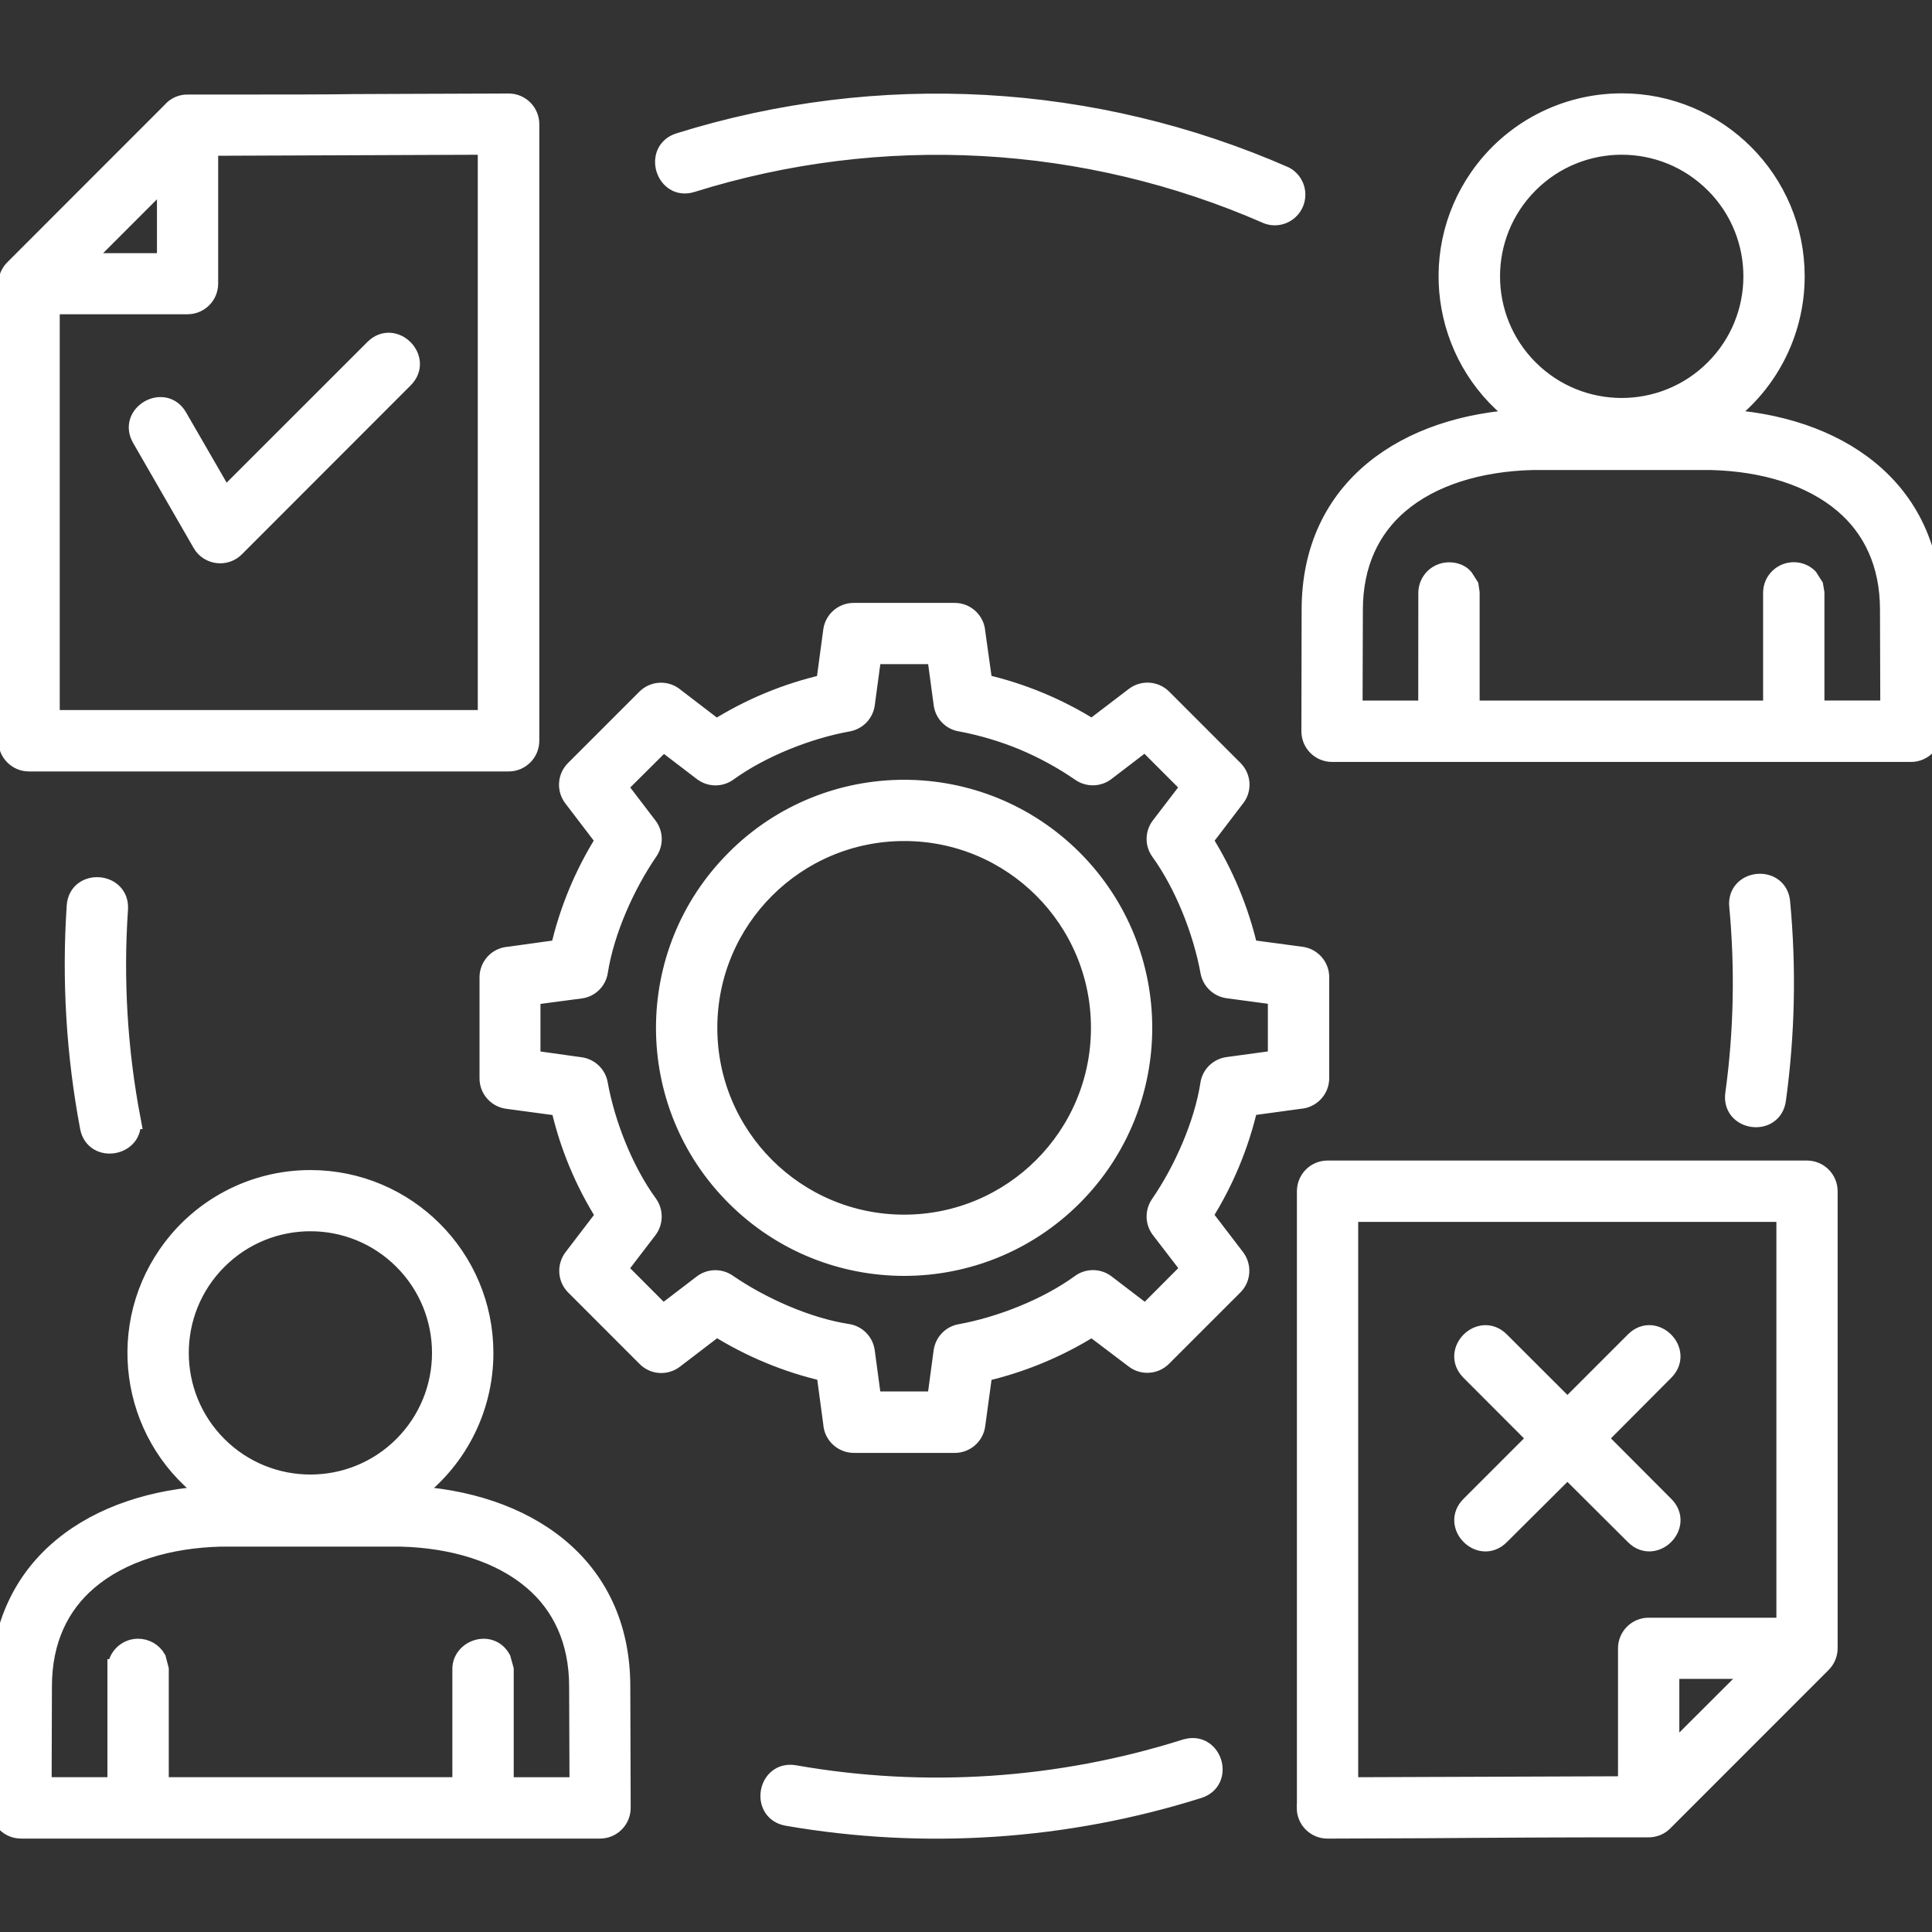
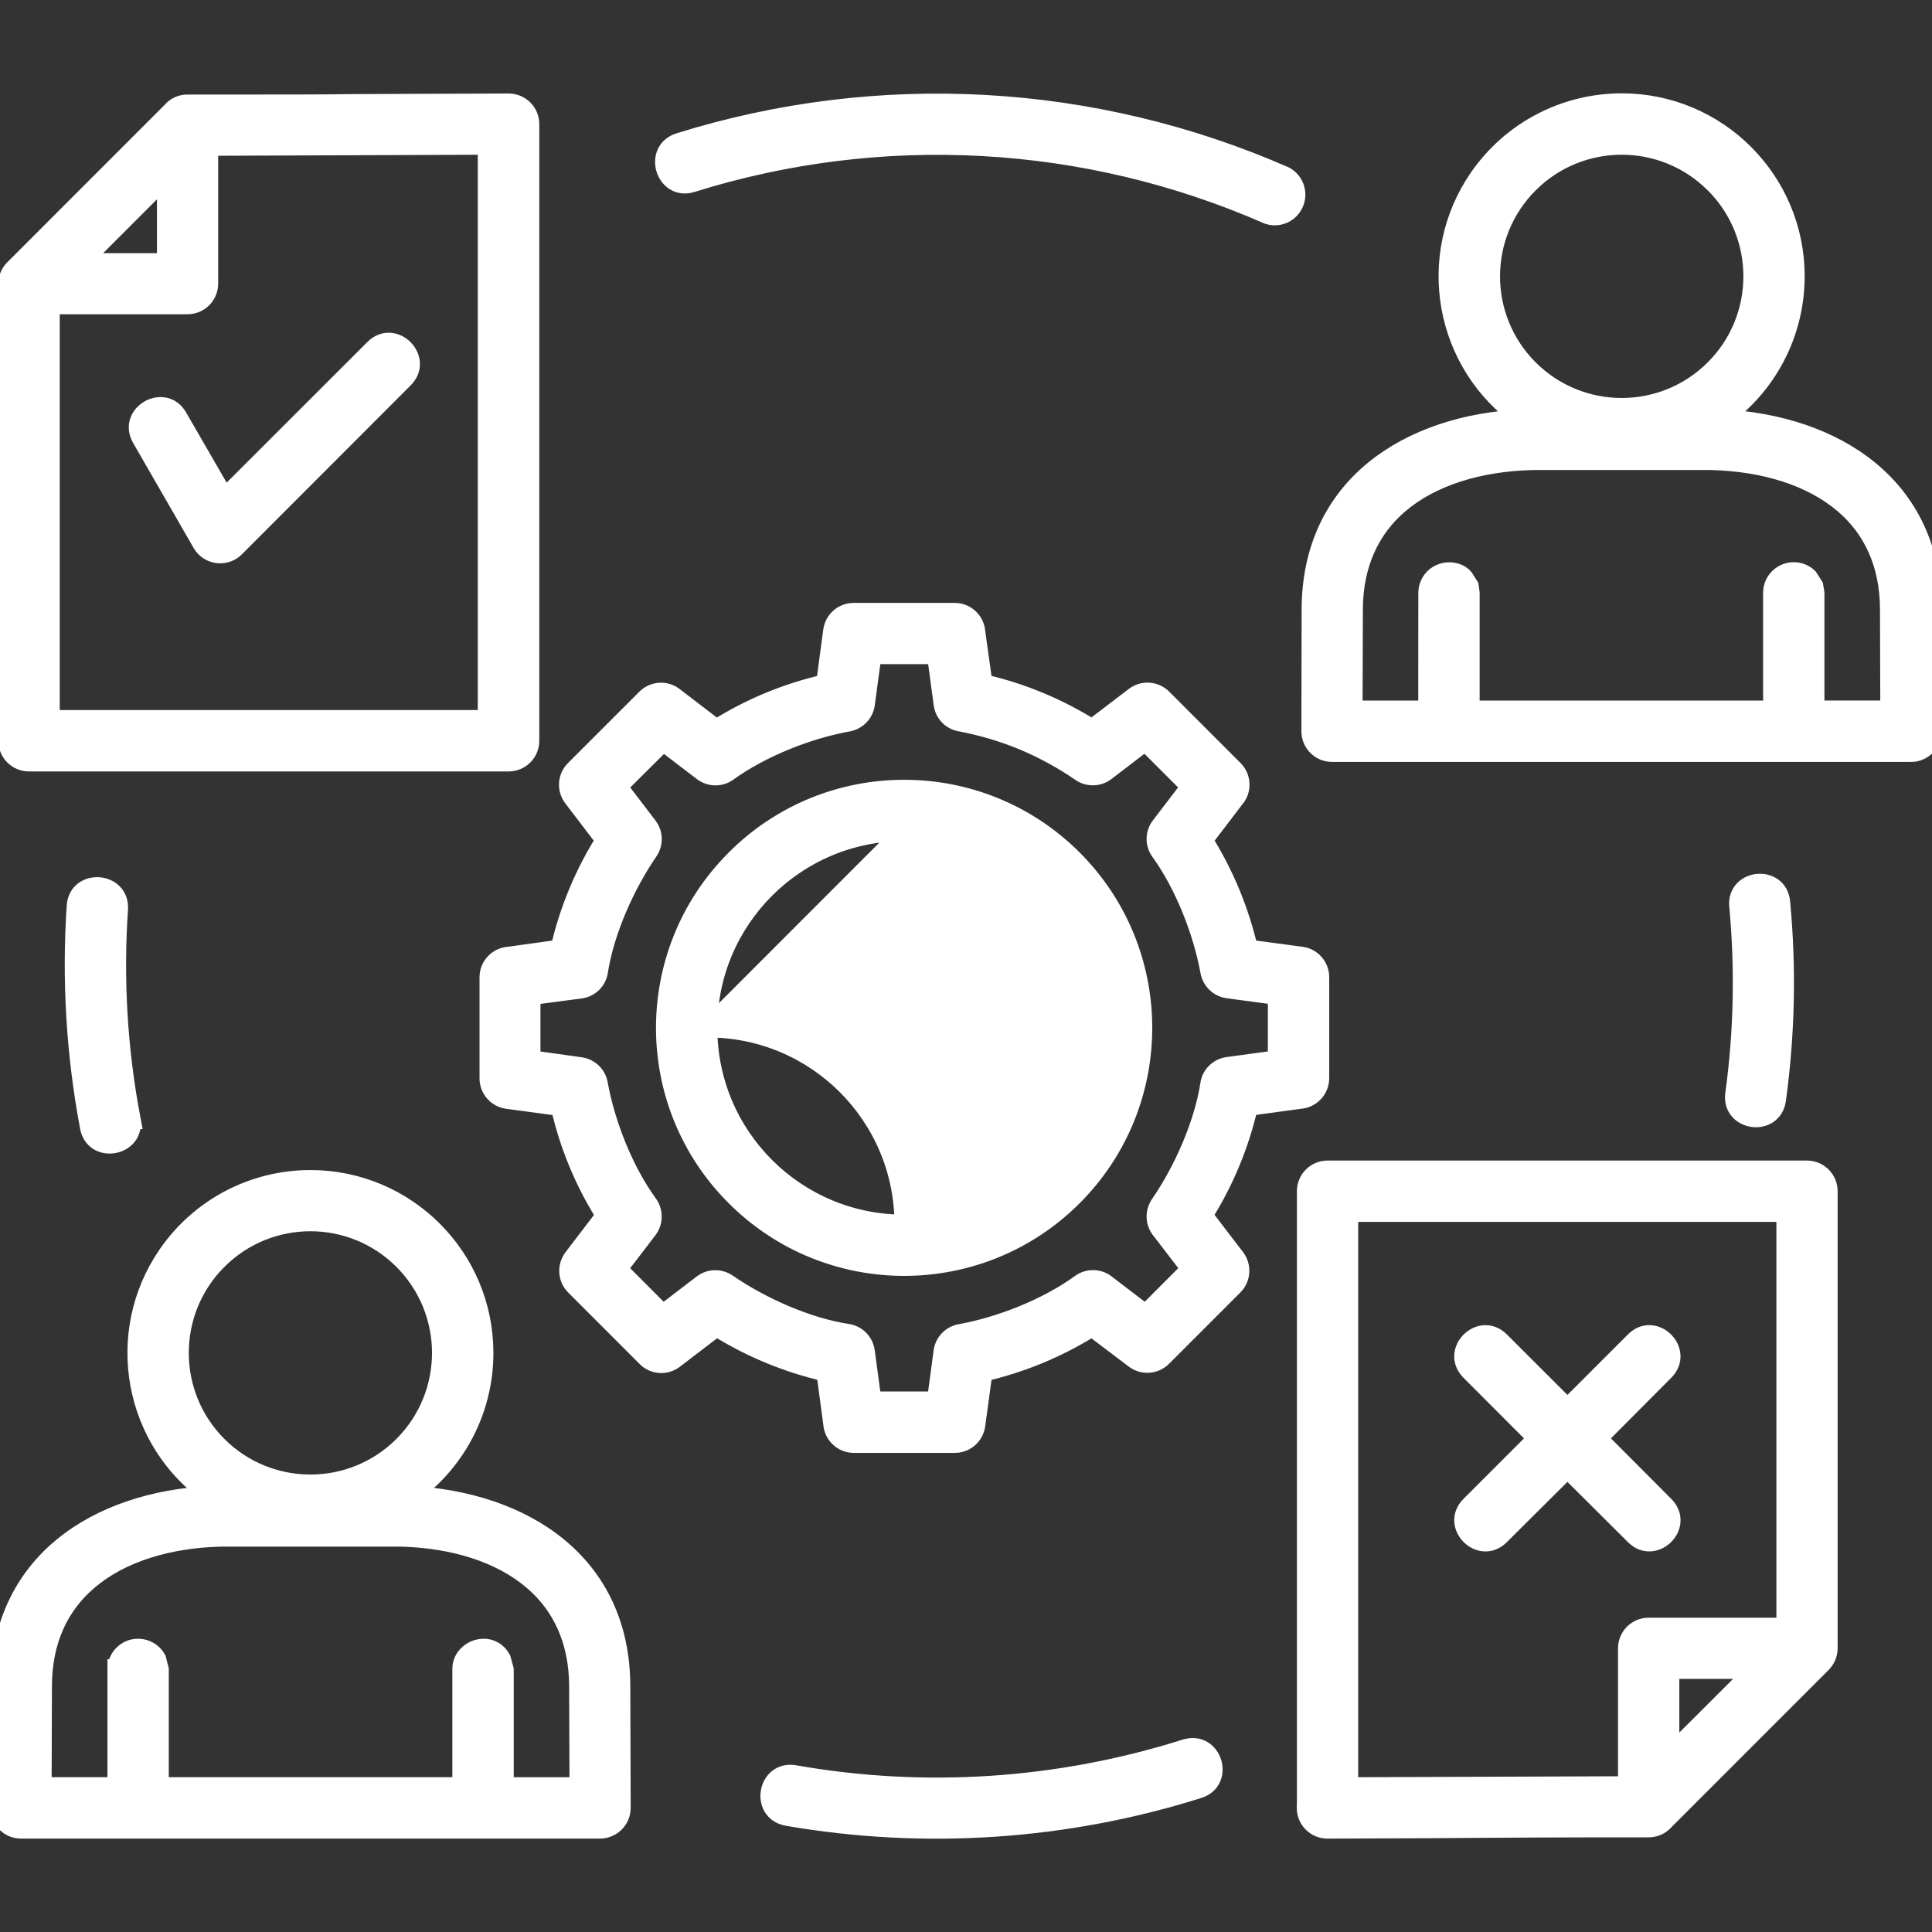
<svg xmlns="http://www.w3.org/2000/svg" version="1.1" id="Layer_1" x="0px" y="0px" width="50px" height="50px" viewBox="0 0 50 50" enable-background="new 0 0 50 50" xml:space="preserve">
  <rect x="0" y="0" width="50" height="50" fill="#333333" stroke="none" />
  <g>
-     <path fill="#FFFFFF" stroke="#FFFFFF" stroke-width="0.5" stroke-miterlimit="10" d="M38.051,35.479   c-0.507-0.508,0.262-1.273,0.768-0.769l1.746,1.744l1.744-1.744c0.506-0.506,1.272,0.261,0.767,0.769l-1.738,1.746l1.738,1.743   c0.507,0.507-0.261,1.272-0.767,0.767l-1.744-1.737l-1.746,1.737c-0.506,0.507-1.273-0.26-0.768-0.767l1.743-1.743L38.051,35.479z    M3.662,11.339c-0.357-0.616,0.582-1.156,0.936-0.543l1.214,2.102l3.873-3.871c0.505-0.507,1.273,0.262,0.768,0.768l-4.372,4.376   l0,0c-0.213,0.212-0.557,0.209-0.769-0.003c-0.033-0.033-0.062-0.07-0.084-0.111L3.662,11.339z M23.399,21.516   c-2.808,0-5.085,2.277-5.085,5.085c0,2.808,2.277,5.084,5.085,5.084s5.085-2.276,5.085-5.084c0,0,0,0,0-0.002   c0-2.806-2.271-5.082-5.078-5.083C23.404,21.516,23.401,21.516,23.399,21.516z M19.037,22.238c2.409-2.41,6.315-2.41,8.727,0   c2.408,2.409,2.408,6.317,0,8.726c-2.411,2.408-6.317,2.408-8.727,0l0,0c-2.41-2.403-2.414-6.307-0.009-8.716   C19.031,22.244,19.034,22.242,19.037,22.238z M25.436,17.696c1.001,0.228,1.957,0.625,2.826,1.174l1.102-0.841   c0.218-0.167,0.523-0.146,0.717,0.046l0,0l1.847,1.848c0.202,0.202,0.214,0.527,0.025,0.742l-0.821,1.076   c0.547,0.869,0.944,1.824,1.174,2.826l1.375,0.184c0.271,0.038,0.471,0.271,0.469,0.543l0,0v2.608c0,0.289-0.225,0.527-0.512,0.545   l-1.332,0.182c-0.229,1-0.627,1.956-1.177,2.826l0.843,1.102c0.163,0.215,0.145,0.521-0.046,0.713l0,0l-1.849,1.849   c-0.192,0.192-0.498,0.214-0.715,0.048l-1.1-0.833c-0.871,0.548-1.826,0.944-2.826,1.174l-0.187,1.373   c-0.037,0.271-0.27,0.472-0.542,0.47l0,0h-2.608c-0.288,0-0.527-0.224-0.544-0.512l-0.179-1.334   c-1.003-0.229-1.96-0.626-2.832-1.174l-1.1,0.841c-0.222,0.17-0.537,0.144-0.727-0.062l-1.833-1.834   c-0.194-0.191-0.215-0.498-0.05-0.717l0.841-1.101c-0.549-0.868-0.946-1.823-1.173-2.826l-1.374-0.185   c-0.271-0.039-0.471-0.271-0.468-0.545l0,0v-2.608c-0.001-0.288,0.224-0.527,0.511-0.543l1.324-0.184   c0.228-1.002,0.625-1.958,1.174-2.826l-0.841-1.103c-0.164-0.216-0.144-0.52,0.047-0.712l0,0l1.848-1.848   c0.203-0.203,0.527-0.214,0.743-0.025l1.071,0.82c0.87-0.549,1.828-0.946,2.832-1.174l0.185-1.374   c0.036-0.272,0.269-0.474,0.543-0.472h2.609c0.289-0.001,0.526,0.224,0.544,0.512L25.436,17.696z M26.482,19.163   c-0.518-0.213-1.057-0.374-1.605-0.478c-0.243-0.031-0.434-0.223-0.465-0.465l-0.173-1.282h-1.675l-0.173,1.282l0,0   c-0.031,0.233-0.209,0.419-0.44,0.462c-1.047,0.188-2.251,0.667-3.108,1.285c-0.193,0.145-0.458,0.145-0.652,0l-1.029-0.786   l-1.183,1.177l0.786,1.029l0,0c0.143,0.187,0.148,0.444,0.015,0.638c-0.598,0.87-1.128,2.055-1.295,3.102   c-0.03,0.243-0.222,0.436-0.465,0.465l-1.283,0.17v1.668l1.285,0.18l0,0c0.231,0.033,0.417,0.211,0.458,0.44   c0.188,1.048,0.666,2.253,1.285,3.104c0.146,0.195,0.146,0.466,0,0.66l-0.788,1.029l1.176,1.178l1.032-0.789l0,0   c0.188-0.142,0.445-0.146,0.638-0.012c0.869,0.598,2.055,1.129,3.102,1.291c0.242,0.033,0.432,0.223,0.465,0.467l0.173,1.283h1.675   l0.172-1.283l0,0c0.033-0.233,0.21-0.42,0.441-0.461c1.047-0.189,2.252-0.666,3.105-1.285c0.194-0.149,0.466-0.149,0.66,0   l1.032,0.789l1.177-1.181l-0.79-1.028l0,0c-0.143-0.187-0.148-0.443-0.016-0.638c0.6-0.87,1.129-2.06,1.293-3.104   c0.03-0.242,0.223-0.432,0.463-0.465l1.287-0.176v-1.67l-1.287-0.173l0,0c-0.229-0.032-0.416-0.209-0.459-0.439   c-0.19-1.048-0.666-2.252-1.283-3.109c-0.146-0.193-0.146-0.459,0-0.652l0.787-1.029l-1.18-1.181l-1.029,0.787l0,0   c-0.188,0.143-0.444,0.148-0.639,0.015c-0.47-0.324-0.971-0.597-1.496-0.817L26.482,19.163L26.482,19.163z M8.037,30.531   c2.477,0.002,4.484,2.011,4.482,4.486c0,1.472-0.722,2.849-1.932,3.686c2.973,0.146,5.475,1.759,5.475,4.943l0.01,3.142   c0,0.3-0.243,0.544-0.543,0.544H0.543c-0.3,0-0.543-0.244-0.543-0.544l0.007-3.142c0-3.188,2.5-4.799,5.475-4.943   c-2.037-1.407-2.546-4.201-1.138-6.237C5.182,31.253,6.562,30.529,8.037,30.531L8.037,30.531z M10.435,32.609   c-1.327-1.327-3.479-1.325-4.805,0.002c-1.326,1.326-1.326,3.479,0.001,4.806c1.327,1.325,3.478,1.325,4.804,0   C11.762,36.088,11.762,33.938,10.435,32.609z M3.031,43.208c-0.002-0.3,0.239-0.547,0.54-0.548   c0.197-0.001,0.379,0.104,0.477,0.275l0.07,0.271v3.037h7.839v-3.053c0-0.502,0.73-0.762,1.013-0.254l0.075,0.271v3.037h1.944   l-0.01-2.599c0-1.197-0.447-2.111-1.18-2.737c-0.841-0.722-2.065-1.099-3.441-1.132H5.729c-1.38,0.033-2.608,0.408-3.451,1.13   c-0.737,0.628-1.184,1.536-1.184,2.739l-0.008,2.599H3.03v-3.037H3.031z M42.124,46.219v-3.56c0-0.3,0.243-0.543,0.544-0.543h3.555   V31.373H34.9v14.872L42.124,46.219z M45.457,43.199h-2.246l0,0v2.242L45.457,43.199z M33.814,46.785V30.829   c0-0.3,0.242-0.544,0.541-0.544h12.41c0.299,0,0.543,0.244,0.543,0.544v11.827c0,0.146-0.059,0.285-0.162,0.388l-4.069,4.07   c-0.109,0.126-0.271,0.194-0.437,0.186c-2.732,0-3.442,0.009-4.279,0.013c-0.736,0.006-1.578,0.013-4.006,0.02   c-0.301,0-0.545-0.243-0.545-0.544L33.814,46.785z M5.396,3.782V7.34c0,0.301-0.243,0.543-0.543,0.543H1.296v10.743h11.319V3.754   L5.396,3.782z M2.065,6.802h2.247l0,0V4.555L2.065,6.802z M13.707,3.214v15.958c0,0.3-0.244,0.543-0.543,0.543H0.75   c-0.3,0-0.543-0.243-0.543-0.543V7.344c0-0.146,0.059-0.285,0.165-0.386l4.07-4.072C4.549,2.757,4.71,2.688,4.876,2.697   c2.735,0,3.444,0,4.279-0.012c0.739,0,1.577-0.01,4.009-0.015C13.464,2.67,13.708,2.914,13.707,3.214L13.707,3.214z M17.902,4.728   c-0.68,0.217-1.004-0.826-0.319-1.039c5.155-1.609,10.718-1.299,15.664,0.87c0.265,0.142,0.362,0.472,0.221,0.736   c-0.126,0.235-0.403,0.344-0.655,0.256C28.104,3.485,22.809,3.193,17.902,4.728z M45.001,23.449   c-0.065-0.712,1.015-0.811,1.078-0.099c0.161,1.702,0.124,3.416-0.108,5.109c-0.097,0.709-1.168,0.561-1.072-0.145   c0.222-1.612,0.254-3.244,0.104-4.862L45.001,23.449L45.001,23.449z M30.686,45.26c0.687-0.218,1.012,0.819,0.326,1.034   c-3.438,1.082-7.086,1.324-10.639,0.709c-0.703-0.126-0.518-1.194,0.188-1.071c3.378,0.594,6.85,0.362,10.121-0.672H30.686z    M3.382,28.971c0.132,0.698-0.934,0.898-1.063,0.197c-0.355-1.885-0.471-3.806-0.343-5.719c0.049-0.712,1.13-0.637,1.087,0.074   c-0.125,1.822-0.015,3.652,0.326,5.448H3.382z M41.968,2.665c2.479,0,4.487,2.008,4.487,4.486c0,1.472-0.723,2.851-1.932,3.688   c2.972,0.145,5.475,1.757,5.475,4.942L50,18.925c0,0.301-0.244,0.544-0.544,0.544H34.475l0,0c-0.303,0-0.545-0.244-0.545-0.544   l0.006-3.142c0-3.186,2.5-4.798,5.477-4.942c-2.037-1.411-2.545-4.205-1.135-6.242c0.837-1.209,2.215-1.932,3.686-1.933   L41.968,2.665z M44.372,4.749c-1.327-1.327-3.479-1.326-4.806,0.001c-1.328,1.327-1.326,3.479,0,4.805   c1.328,1.326,3.479,1.326,4.806,0c1.326-1.323,1.329-3.472,0.008-4.799C44.377,4.753,44.374,4.75,44.372,4.749z M36.956,15.345   c0-0.144,0.058-0.283,0.16-0.385c0.243-0.24,0.627-0.178,0.768,0l0.134,0.21l0.025,0.175v3.036h7.836v-3.053   c0.008-0.3,0.258-0.537,0.559-0.528c0.135,0.003,0.264,0.057,0.359,0.15l0.139,0.218l0.03,0.175v3.036h1.946l-0.008-2.598   c0-1.202-0.447-2.111-1.182-2.739c-0.842-0.719-2.063-1.093-3.441-1.128h-4.624c-1.382,0.037-2.608,0.41-3.451,1.13   c-0.733,0.625-1.185,1.537-1.185,2.739l-0.008,2.598h1.941L36.956,15.345L36.956,15.345z" />
+     <path fill="#FFFFFF" stroke="#FFFFFF" stroke-width="0.5" stroke-miterlimit="10" d="M38.051,35.479   c-0.507-0.508,0.262-1.273,0.768-0.769l1.746,1.744l1.744-1.744c0.506-0.506,1.272,0.261,0.767,0.769l-1.738,1.746l1.738,1.743   c0.507,0.507-0.261,1.272-0.767,0.767l-1.744-1.737l-1.746,1.737c-0.506,0.507-1.273-0.26-0.768-0.767l1.743-1.743L38.051,35.479z    M3.662,11.339c-0.357-0.616,0.582-1.156,0.936-0.543l1.214,2.102l3.873-3.871c0.505-0.507,1.273,0.262,0.768,0.768l-4.372,4.376   l0,0c-0.213,0.212-0.557,0.209-0.769-0.003c-0.033-0.033-0.062-0.07-0.084-0.111L3.662,11.339z M23.399,21.516   c-2.808,0-5.085,2.277-5.085,5.085c0,2.808,2.277,5.084,5.085,5.084c0,0,0,0,0-0.002   c0-2.806-2.271-5.082-5.078-5.083C23.404,21.516,23.401,21.516,23.399,21.516z M19.037,22.238c2.409-2.41,6.315-2.41,8.727,0   c2.408,2.409,2.408,6.317,0,8.726c-2.411,2.408-6.317,2.408-8.727,0l0,0c-2.41-2.403-2.414-6.307-0.009-8.716   C19.031,22.244,19.034,22.242,19.037,22.238z M25.436,17.696c1.001,0.228,1.957,0.625,2.826,1.174l1.102-0.841   c0.218-0.167,0.523-0.146,0.717,0.046l0,0l1.847,1.848c0.202,0.202,0.214,0.527,0.025,0.742l-0.821,1.076   c0.547,0.869,0.944,1.824,1.174,2.826l1.375,0.184c0.271,0.038,0.471,0.271,0.469,0.543l0,0v2.608c0,0.289-0.225,0.527-0.512,0.545   l-1.332,0.182c-0.229,1-0.627,1.956-1.177,2.826l0.843,1.102c0.163,0.215,0.145,0.521-0.046,0.713l0,0l-1.849,1.849   c-0.192,0.192-0.498,0.214-0.715,0.048l-1.1-0.833c-0.871,0.548-1.826,0.944-2.826,1.174l-0.187,1.373   c-0.037,0.271-0.27,0.472-0.542,0.47l0,0h-2.608c-0.288,0-0.527-0.224-0.544-0.512l-0.179-1.334   c-1.003-0.229-1.96-0.626-2.832-1.174l-1.1,0.841c-0.222,0.17-0.537,0.144-0.727-0.062l-1.833-1.834   c-0.194-0.191-0.215-0.498-0.05-0.717l0.841-1.101c-0.549-0.868-0.946-1.823-1.173-2.826l-1.374-0.185   c-0.271-0.039-0.471-0.271-0.468-0.545l0,0v-2.608c-0.001-0.288,0.224-0.527,0.511-0.543l1.324-0.184   c0.228-1.002,0.625-1.958,1.174-2.826l-0.841-1.103c-0.164-0.216-0.144-0.52,0.047-0.712l0,0l1.848-1.848   c0.203-0.203,0.527-0.214,0.743-0.025l1.071,0.82c0.87-0.549,1.828-0.946,2.832-1.174l0.185-1.374   c0.036-0.272,0.269-0.474,0.543-0.472h2.609c0.289-0.001,0.526,0.224,0.544,0.512L25.436,17.696z M26.482,19.163   c-0.518-0.213-1.057-0.374-1.605-0.478c-0.243-0.031-0.434-0.223-0.465-0.465l-0.173-1.282h-1.675l-0.173,1.282l0,0   c-0.031,0.233-0.209,0.419-0.44,0.462c-1.047,0.188-2.251,0.667-3.108,1.285c-0.193,0.145-0.458,0.145-0.652,0l-1.029-0.786   l-1.183,1.177l0.786,1.029l0,0c0.143,0.187,0.148,0.444,0.015,0.638c-0.598,0.87-1.128,2.055-1.295,3.102   c-0.03,0.243-0.222,0.436-0.465,0.465l-1.283,0.17v1.668l1.285,0.18l0,0c0.231,0.033,0.417,0.211,0.458,0.44   c0.188,1.048,0.666,2.253,1.285,3.104c0.146,0.195,0.146,0.466,0,0.66l-0.788,1.029l1.176,1.178l1.032-0.789l0,0   c0.188-0.142,0.445-0.146,0.638-0.012c0.869,0.598,2.055,1.129,3.102,1.291c0.242,0.033,0.432,0.223,0.465,0.467l0.173,1.283h1.675   l0.172-1.283l0,0c0.033-0.233,0.21-0.42,0.441-0.461c1.047-0.189,2.252-0.666,3.105-1.285c0.194-0.149,0.466-0.149,0.66,0   l1.032,0.789l1.177-1.181l-0.79-1.028l0,0c-0.143-0.187-0.148-0.443-0.016-0.638c0.6-0.87,1.129-2.06,1.293-3.104   c0.03-0.242,0.223-0.432,0.463-0.465l1.287-0.176v-1.67l-1.287-0.173l0,0c-0.229-0.032-0.416-0.209-0.459-0.439   c-0.19-1.048-0.666-2.252-1.283-3.109c-0.146-0.193-0.146-0.459,0-0.652l0.787-1.029l-1.18-1.181l-1.029,0.787l0,0   c-0.188,0.143-0.444,0.148-0.639,0.015c-0.47-0.324-0.971-0.597-1.496-0.817L26.482,19.163L26.482,19.163z M8.037,30.531   c2.477,0.002,4.484,2.011,4.482,4.486c0,1.472-0.722,2.849-1.932,3.686c2.973,0.146,5.475,1.759,5.475,4.943l0.01,3.142   c0,0.3-0.243,0.544-0.543,0.544H0.543c-0.3,0-0.543-0.244-0.543-0.544l0.007-3.142c0-3.188,2.5-4.799,5.475-4.943   c-2.037-1.407-2.546-4.201-1.138-6.237C5.182,31.253,6.562,30.529,8.037,30.531L8.037,30.531z M10.435,32.609   c-1.327-1.327-3.479-1.325-4.805,0.002c-1.326,1.326-1.326,3.479,0.001,4.806c1.327,1.325,3.478,1.325,4.804,0   C11.762,36.088,11.762,33.938,10.435,32.609z M3.031,43.208c-0.002-0.3,0.239-0.547,0.54-0.548   c0.197-0.001,0.379,0.104,0.477,0.275l0.07,0.271v3.037h7.839v-3.053c0-0.502,0.73-0.762,1.013-0.254l0.075,0.271v3.037h1.944   l-0.01-2.599c0-1.197-0.447-2.111-1.18-2.737c-0.841-0.722-2.065-1.099-3.441-1.132H5.729c-1.38,0.033-2.608,0.408-3.451,1.13   c-0.737,0.628-1.184,1.536-1.184,2.739l-0.008,2.599H3.03v-3.037H3.031z M42.124,46.219v-3.56c0-0.3,0.243-0.543,0.544-0.543h3.555   V31.373H34.9v14.872L42.124,46.219z M45.457,43.199h-2.246l0,0v2.242L45.457,43.199z M33.814,46.785V30.829   c0-0.3,0.242-0.544,0.541-0.544h12.41c0.299,0,0.543,0.244,0.543,0.544v11.827c0,0.146-0.059,0.285-0.162,0.388l-4.069,4.07   c-0.109,0.126-0.271,0.194-0.437,0.186c-2.732,0-3.442,0.009-4.279,0.013c-0.736,0.006-1.578,0.013-4.006,0.02   c-0.301,0-0.545-0.243-0.545-0.544L33.814,46.785z M5.396,3.782V7.34c0,0.301-0.243,0.543-0.543,0.543H1.296v10.743h11.319V3.754   L5.396,3.782z M2.065,6.802h2.247l0,0V4.555L2.065,6.802z M13.707,3.214v15.958c0,0.3-0.244,0.543-0.543,0.543H0.75   c-0.3,0-0.543-0.243-0.543-0.543V7.344c0-0.146,0.059-0.285,0.165-0.386l4.07-4.072C4.549,2.757,4.71,2.688,4.876,2.697   c2.735,0,3.444,0,4.279-0.012c0.739,0,1.577-0.01,4.009-0.015C13.464,2.67,13.708,2.914,13.707,3.214L13.707,3.214z M17.902,4.728   c-0.68,0.217-1.004-0.826-0.319-1.039c5.155-1.609,10.718-1.299,15.664,0.87c0.265,0.142,0.362,0.472,0.221,0.736   c-0.126,0.235-0.403,0.344-0.655,0.256C28.104,3.485,22.809,3.193,17.902,4.728z M45.001,23.449   c-0.065-0.712,1.015-0.811,1.078-0.099c0.161,1.702,0.124,3.416-0.108,5.109c-0.097,0.709-1.168,0.561-1.072-0.145   c0.222-1.612,0.254-3.244,0.104-4.862L45.001,23.449L45.001,23.449z M30.686,45.26c0.687-0.218,1.012,0.819,0.326,1.034   c-3.438,1.082-7.086,1.324-10.639,0.709c-0.703-0.126-0.518-1.194,0.188-1.071c3.378,0.594,6.85,0.362,10.121-0.672H30.686z    M3.382,28.971c0.132,0.698-0.934,0.898-1.063,0.197c-0.355-1.885-0.471-3.806-0.343-5.719c0.049-0.712,1.13-0.637,1.087,0.074   c-0.125,1.822-0.015,3.652,0.326,5.448H3.382z M41.968,2.665c2.479,0,4.487,2.008,4.487,4.486c0,1.472-0.723,2.851-1.932,3.688   c2.972,0.145,5.475,1.757,5.475,4.942L50,18.925c0,0.301-0.244,0.544-0.544,0.544H34.475l0,0c-0.303,0-0.545-0.244-0.545-0.544   l0.006-3.142c0-3.186,2.5-4.798,5.477-4.942c-2.037-1.411-2.545-4.205-1.135-6.242c0.837-1.209,2.215-1.932,3.686-1.933   L41.968,2.665z M44.372,4.749c-1.327-1.327-3.479-1.326-4.806,0.001c-1.328,1.327-1.326,3.479,0,4.805   c1.328,1.326,3.479,1.326,4.806,0c1.326-1.323,1.329-3.472,0.008-4.799C44.377,4.753,44.374,4.75,44.372,4.749z M36.956,15.345   c0-0.144,0.058-0.283,0.16-0.385c0.243-0.24,0.627-0.178,0.768,0l0.134,0.21l0.025,0.175v3.036h7.836v-3.053   c0.008-0.3,0.258-0.537,0.559-0.528c0.135,0.003,0.264,0.057,0.359,0.15l0.139,0.218l0.03,0.175v3.036h1.946l-0.008-2.598   c0-1.202-0.447-2.111-1.182-2.739c-0.842-0.719-2.063-1.093-3.441-1.128h-4.624c-1.382,0.037-2.608,0.41-3.451,1.13   c-0.733,0.625-1.185,1.537-1.185,2.739l-0.008,2.598h1.941L36.956,15.345L36.956,15.345z" />
  </g>
</svg>